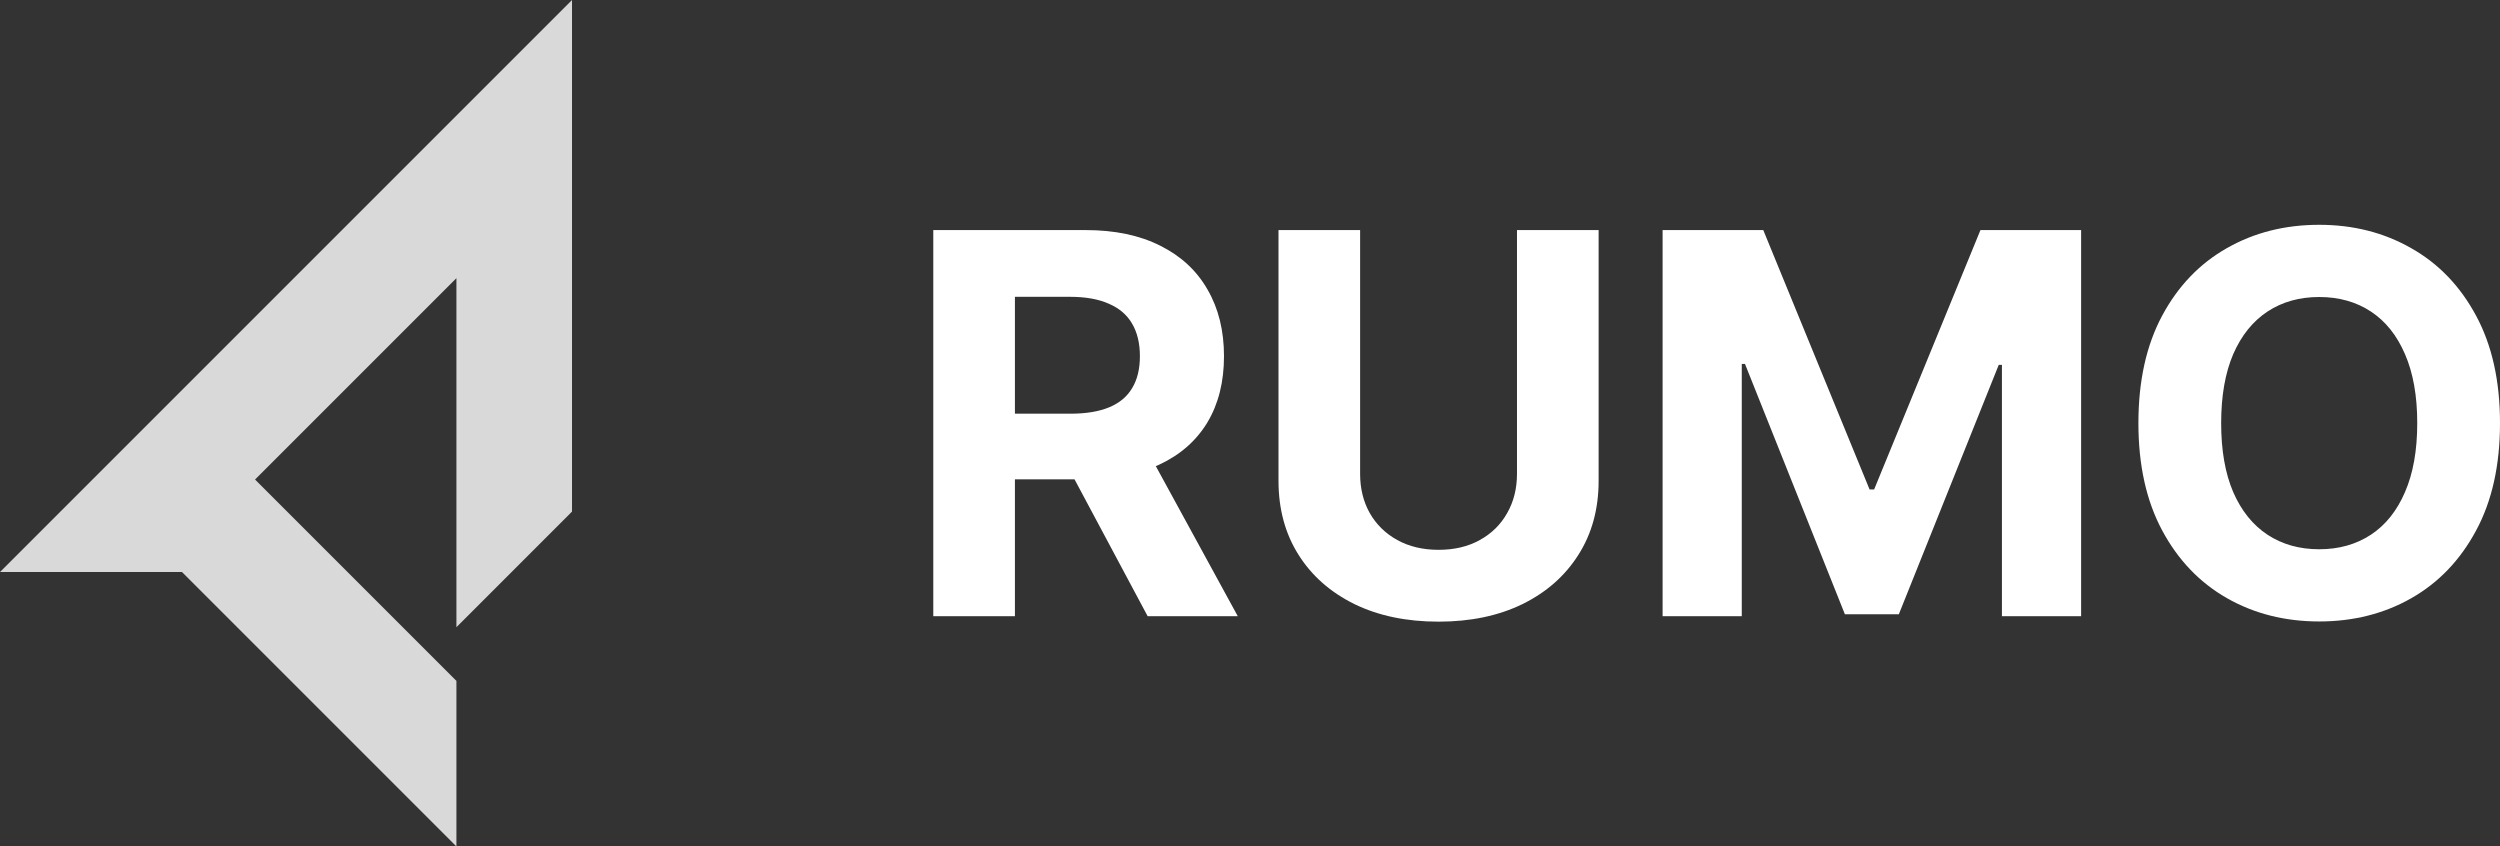
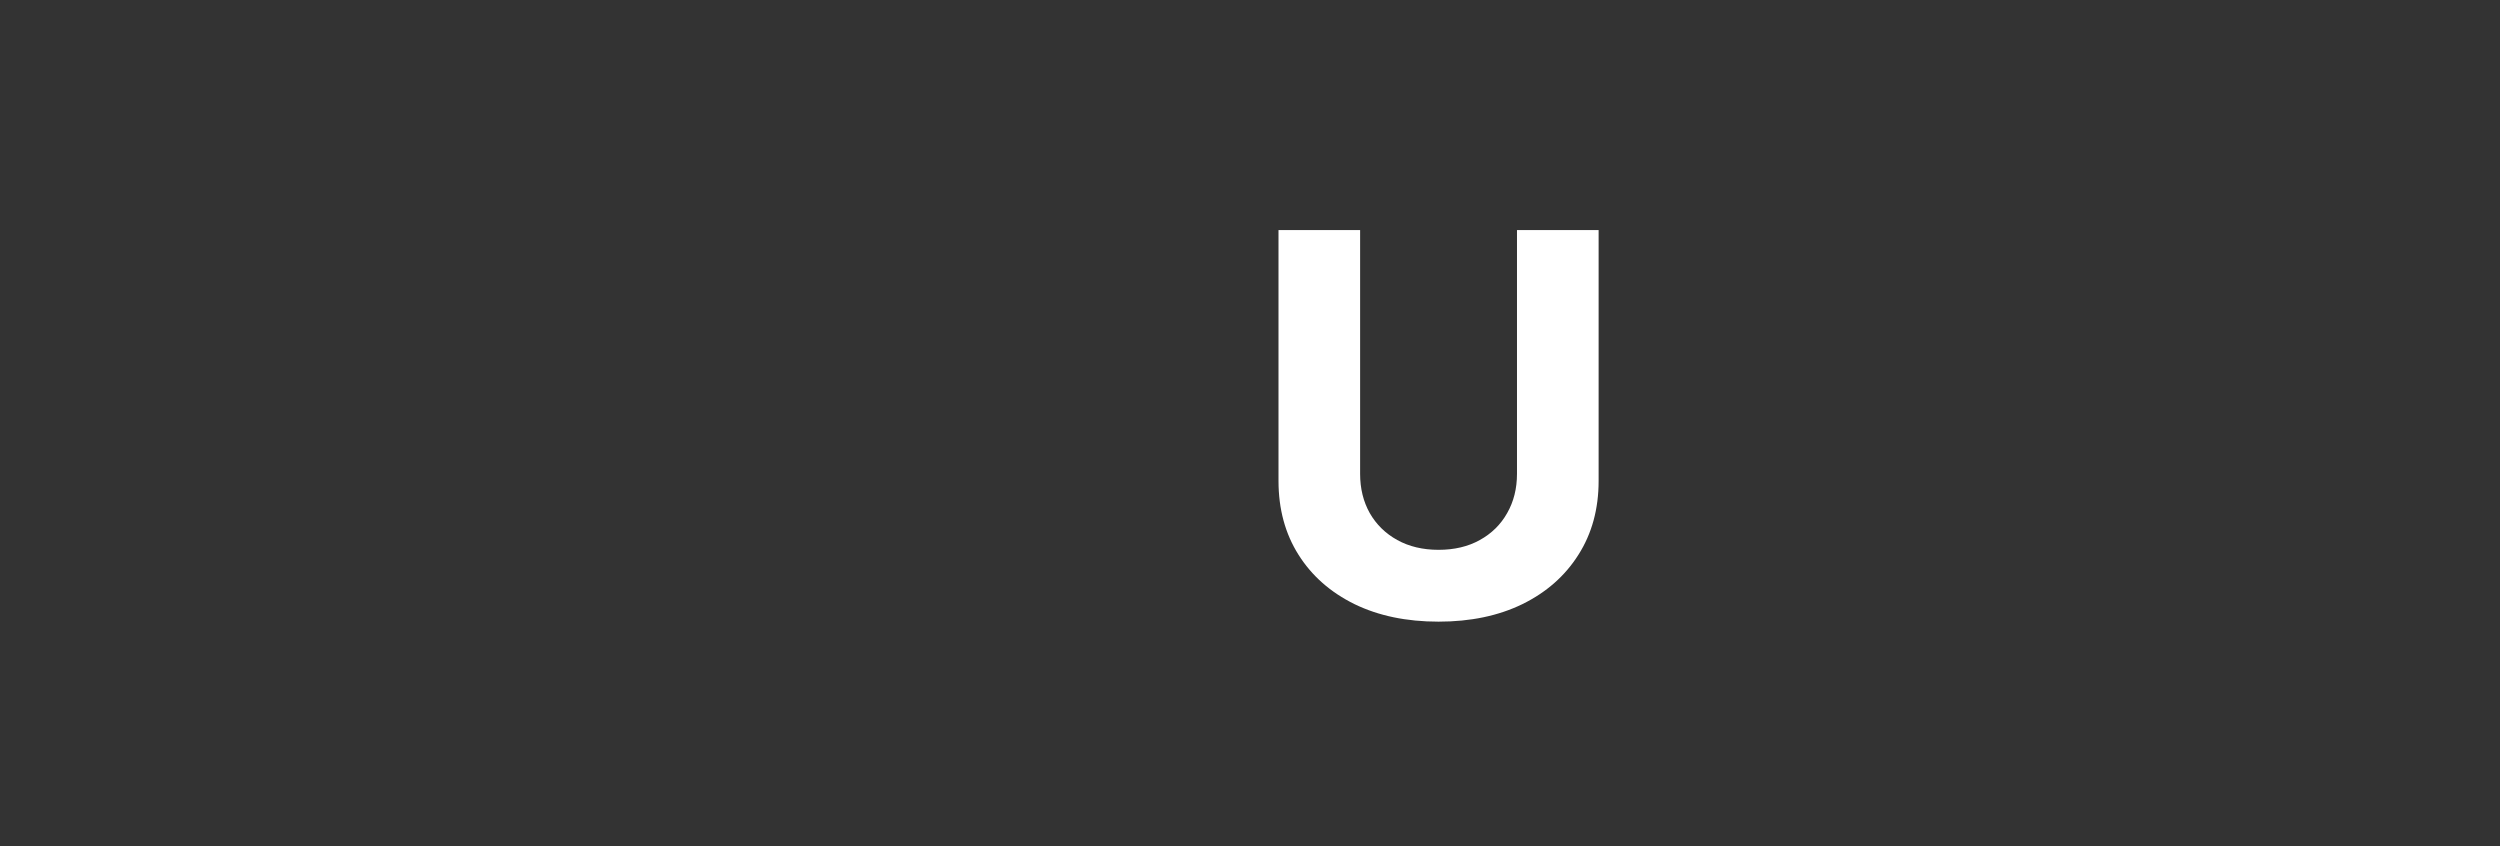
<svg xmlns="http://www.w3.org/2000/svg" width="127" height="43" viewBox="0 0 127 43" fill="none">
  <rect x="0" y="0" width="127" height="43" fill="#333333" stroke="none" />
-   <path d="M23.186 14.131V31.596V31.862L29.058 25.989V0L0 29.058H9.244L23.186 43V34.589L12.957 24.36L23.186 14.131Z" fill="#D9D9D9" />
-   <path d="M47.411 31.302V11.688H55.149C56.63 11.688 57.895 11.953 58.942 12.483C59.995 13.007 60.796 13.75 61.345 14.714C61.901 15.672 62.179 16.799 62.179 18.095C62.179 19.398 61.898 20.518 61.336 21.457C60.774 22.389 59.96 23.104 58.894 23.602C57.834 24.1 56.55 24.349 55.044 24.349H49.862V21.016H54.373C55.165 21.016 55.823 20.908 56.346 20.691C56.87 20.474 57.259 20.148 57.515 19.714C57.776 19.28 57.907 18.74 57.907 18.095C57.907 17.444 57.776 16.895 57.515 16.448C57.259 16.001 56.867 15.663 56.337 15.433C55.813 15.197 55.152 15.078 54.354 15.078H51.558V31.302H47.411ZM58.003 22.376L62.878 31.302H58.3L53.531 22.376H58.003Z" fill="white" />
  <path d="M77.063 11.688H81.21V24.426C81.21 25.856 80.868 27.107 80.185 28.18C79.508 29.253 78.56 30.089 77.34 30.689C76.121 31.283 74.7 31.58 73.079 31.58C71.45 31.58 70.027 31.283 68.807 30.689C67.588 30.089 66.639 29.253 65.963 28.18C65.286 27.107 64.948 25.856 64.948 24.426V11.688H69.094V24.071C69.094 24.818 69.257 25.482 69.583 26.063C69.915 26.644 70.381 27.101 70.981 27.433C71.581 27.765 72.28 27.931 73.079 27.931C73.883 27.931 74.582 27.765 75.176 27.433C75.776 27.101 76.239 26.644 76.565 26.063C76.897 25.482 77.063 24.818 77.063 24.071V11.688Z" fill="white" />
-   <path d="M84.46 11.688H89.574L94.975 24.866H95.205L100.607 11.688H105.721V31.302H101.698V18.536H101.536L96.46 31.206H93.721L88.645 18.488H88.482V31.302H84.46V11.688Z" fill="white" />
-   <path d="M127 21.495C127 23.634 126.595 25.454 125.784 26.954C124.979 28.454 123.881 29.601 122.489 30.392C121.104 31.178 119.546 31.57 117.815 31.57C116.072 31.57 114.508 31.174 113.123 30.383C111.737 29.591 110.642 28.445 109.838 26.945C109.033 25.444 108.631 23.628 108.631 21.495C108.631 19.356 109.033 17.537 109.838 16.036C110.642 14.536 111.737 13.393 113.123 12.607C114.508 11.816 116.072 11.42 117.815 11.42C119.546 11.42 121.104 11.816 122.489 12.607C123.881 13.393 124.979 14.536 125.784 16.036C126.595 17.537 127 19.356 127 21.495ZM122.796 21.495C122.796 20.11 122.588 18.941 122.173 17.99C121.764 17.038 121.187 16.317 120.44 15.825C119.693 15.334 118.818 15.088 117.815 15.088C116.813 15.088 115.938 15.334 115.191 15.825C114.444 16.317 113.863 17.038 113.448 17.99C113.04 18.941 112.835 20.11 112.835 21.495C112.835 22.881 113.04 24.049 113.448 25C113.863 25.952 114.444 26.673 115.191 27.165C115.938 27.656 116.813 27.902 117.815 27.902C118.818 27.902 119.693 27.656 120.44 27.165C121.187 26.673 121.764 25.952 122.173 25C122.588 24.049 122.796 22.881 122.796 21.495Z" fill="white" />
</svg>